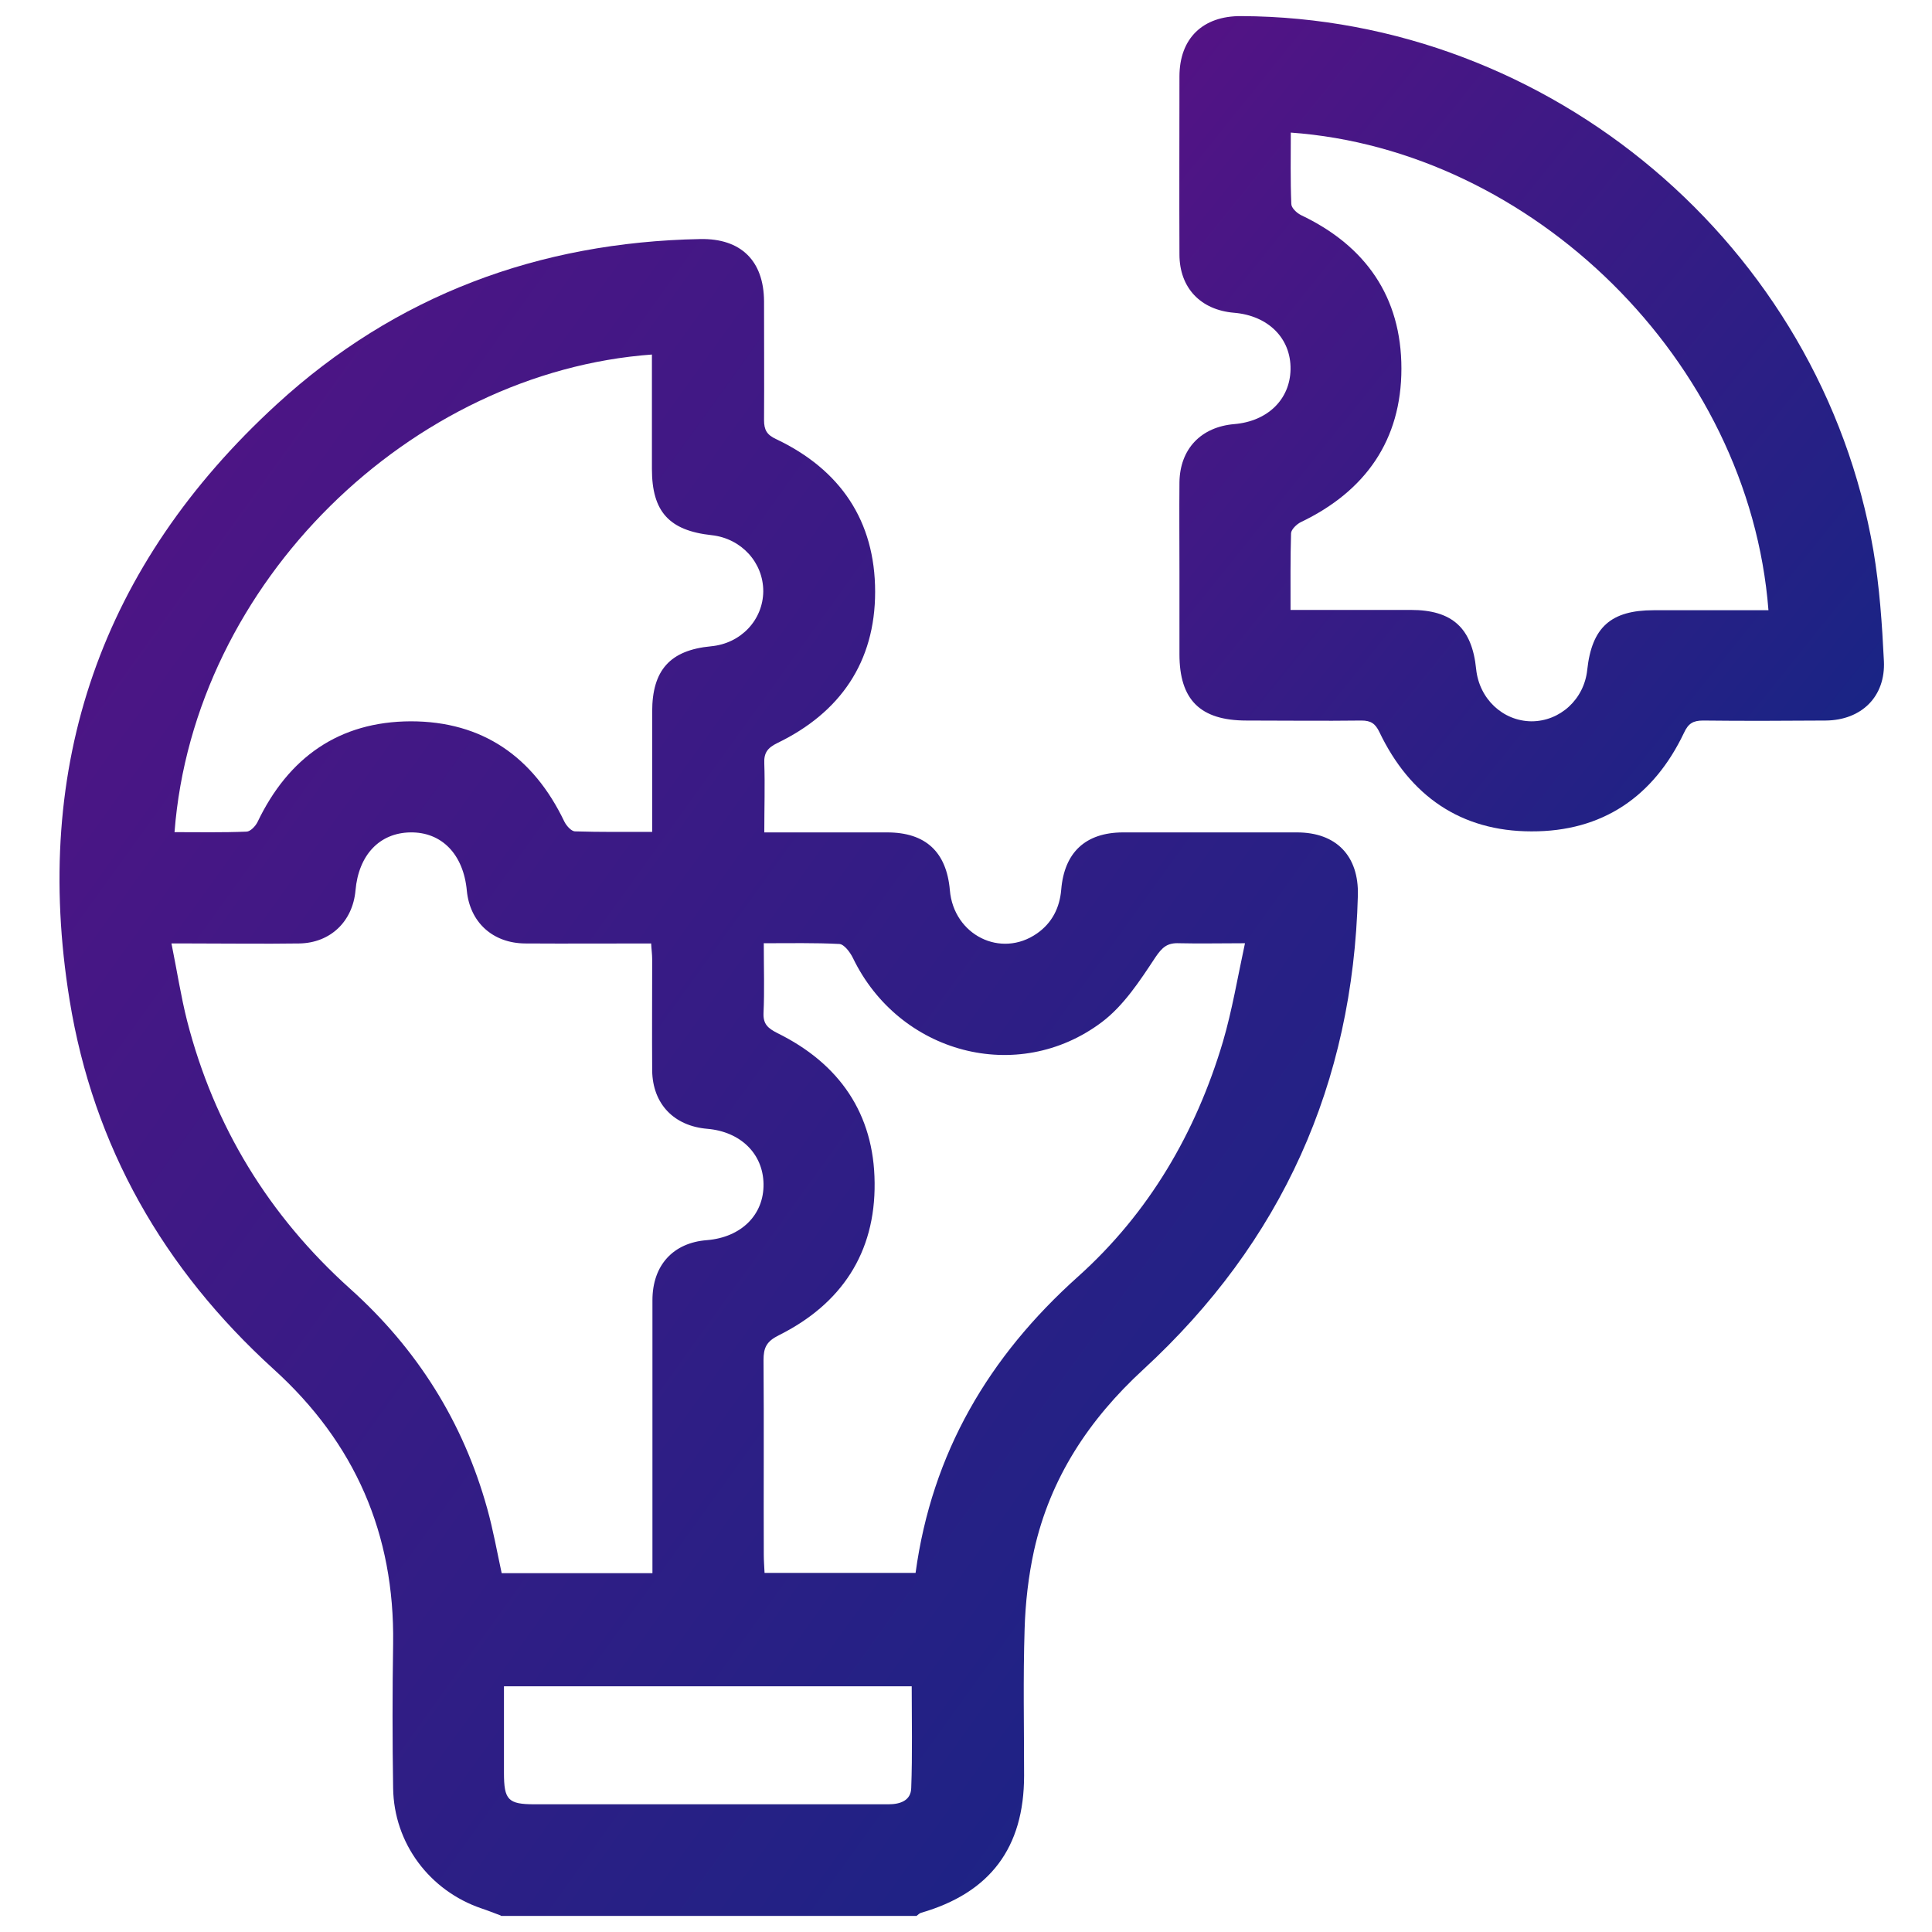
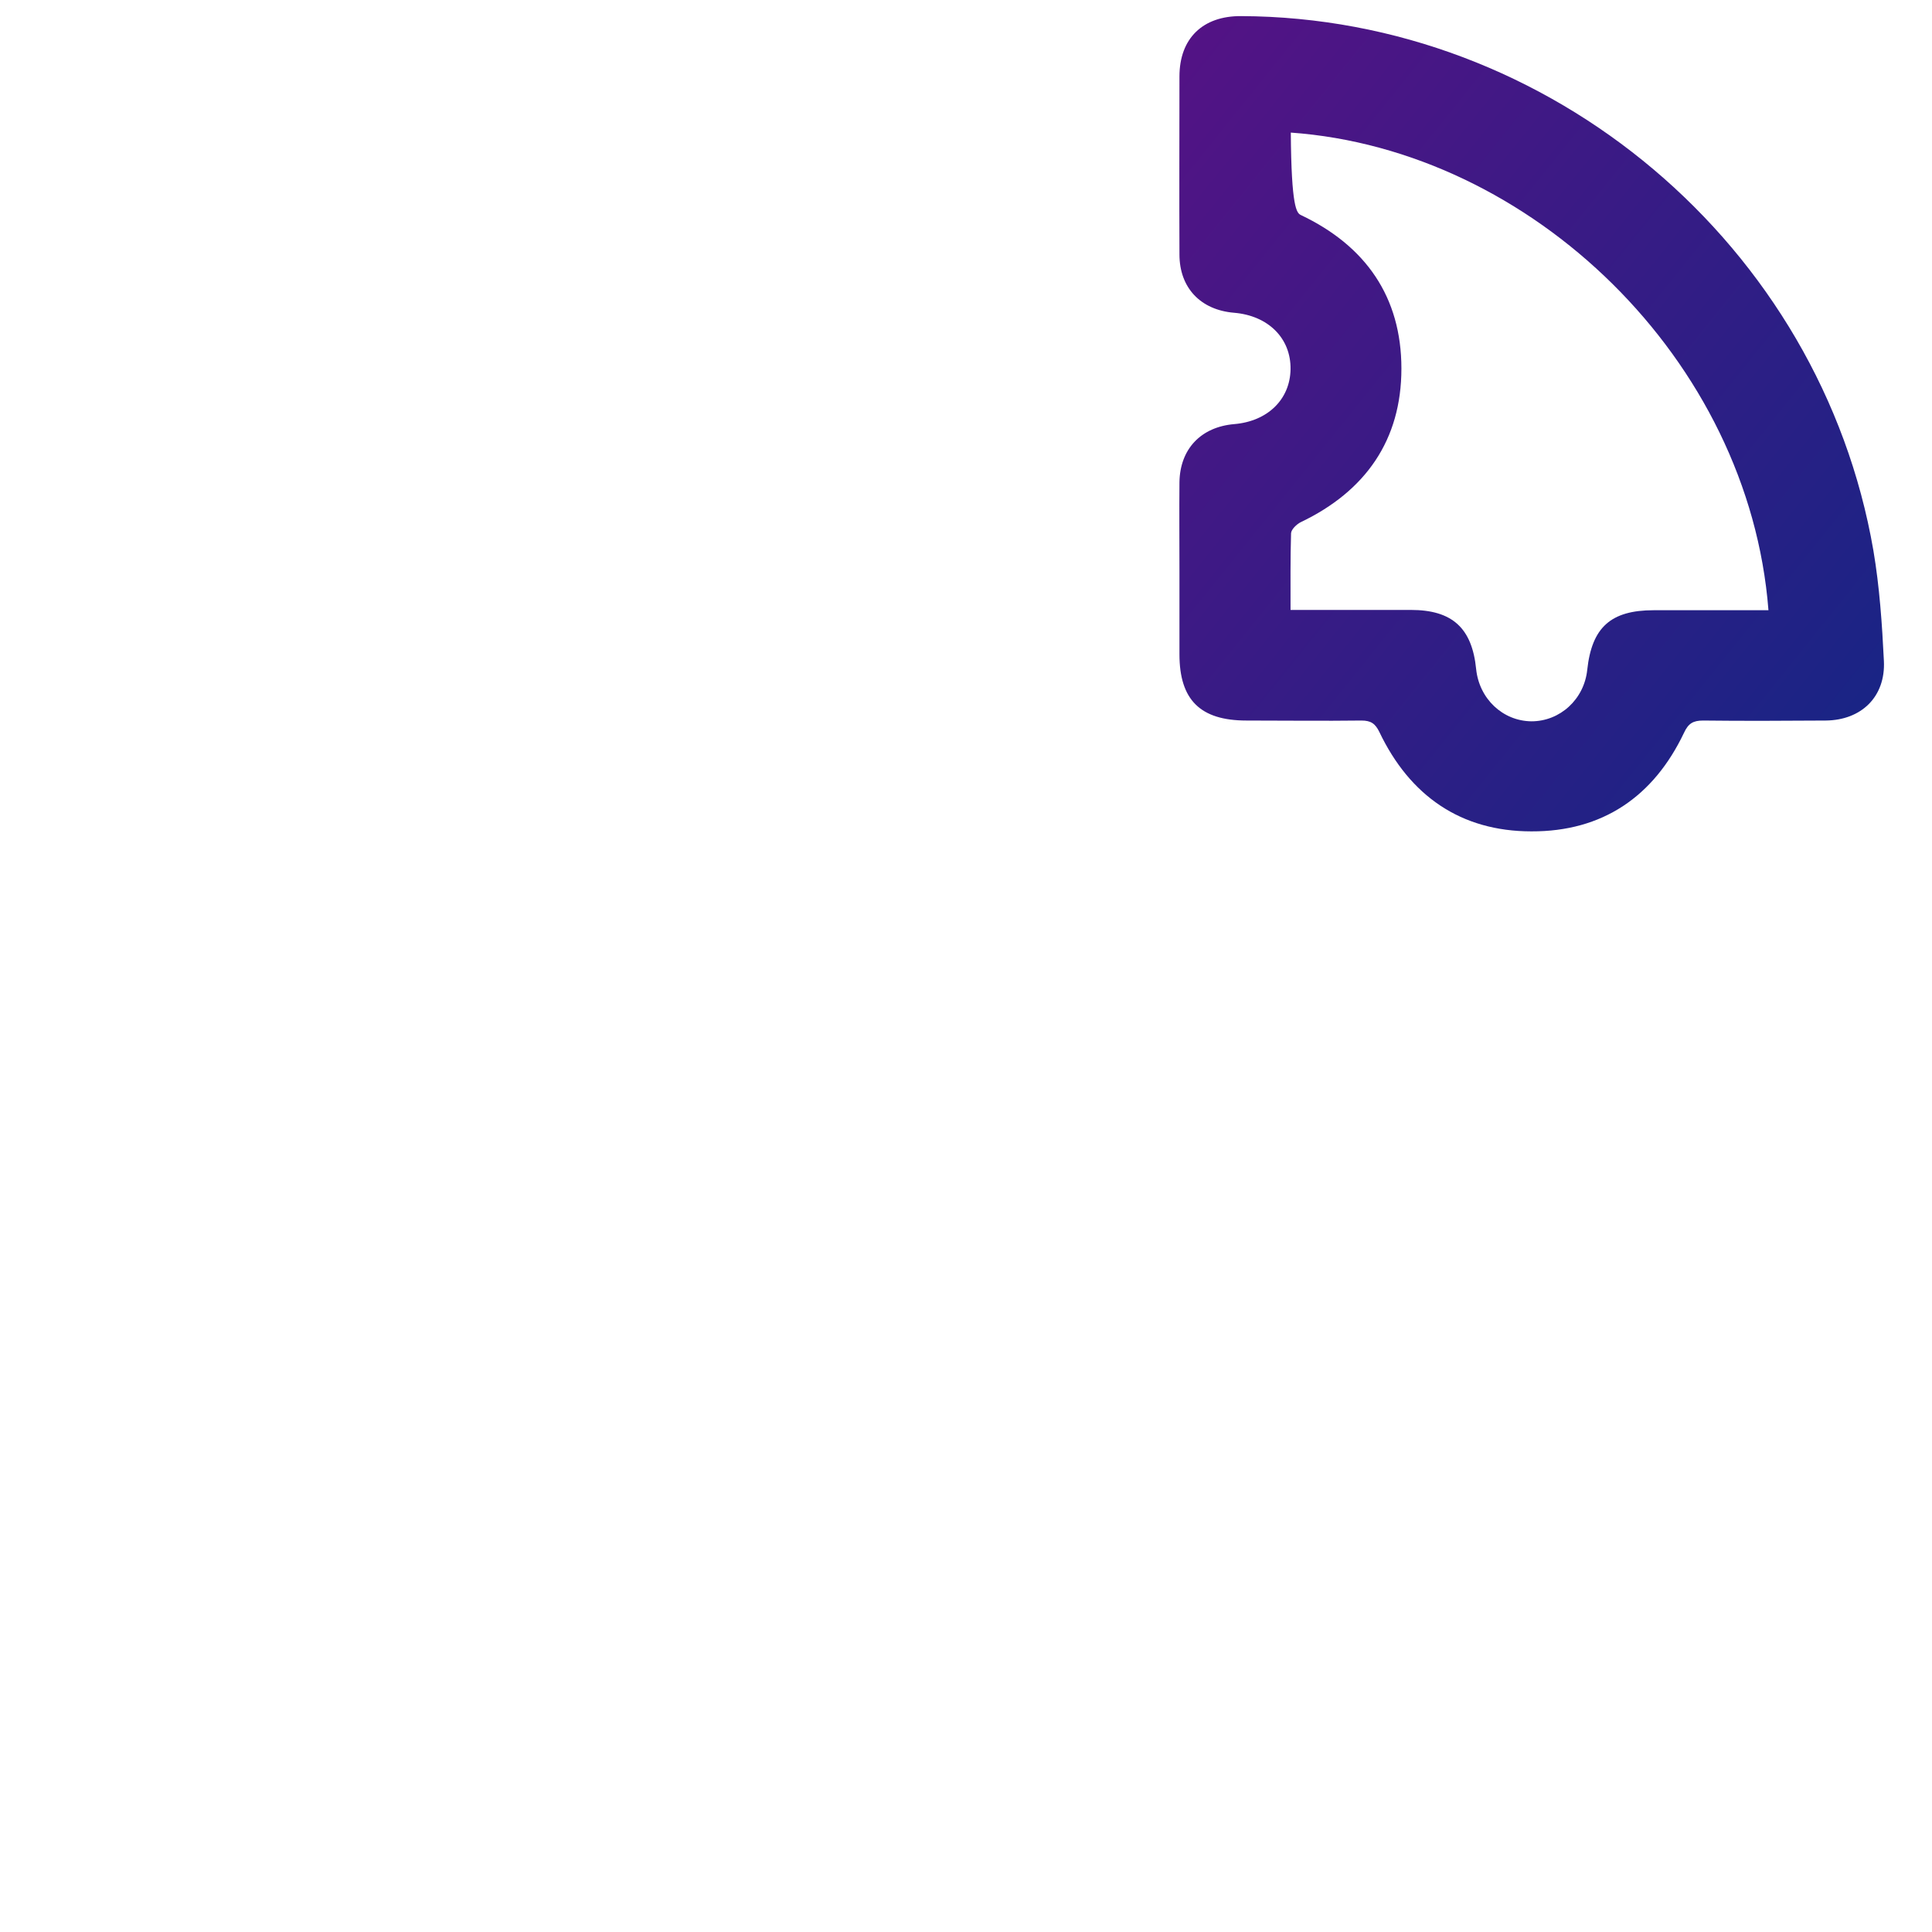
<svg xmlns="http://www.w3.org/2000/svg" width="60" height="60" viewBox="0 0 60 60" fill="none">
-   <path d="M15.54 59.484C15.349 59.413 15.15 59.333 14.96 59.27C13.338 58.721 12.233 57.242 12.209 55.533C12.185 54.039 12.185 52.536 12.209 51.042C12.257 47.64 11.025 44.81 8.497 42.52C5.087 39.42 2.9 35.612 2.161 31.057C0.977 23.76 3.155 17.543 8.592 12.559C12.281 9.173 16.732 7.519 21.748 7.424C23.012 7.4 23.72 8.1 23.728 9.356C23.728 10.588 23.736 11.812 23.728 13.044C23.728 13.354 23.815 13.505 24.109 13.64C26.097 14.586 27.178 16.176 27.178 18.378C27.178 20.556 26.097 22.13 24.141 23.076C23.831 23.227 23.72 23.386 23.736 23.712C23.759 24.396 23.736 25.087 23.736 25.851C24.316 25.851 24.872 25.851 25.421 25.851C26.128 25.851 26.844 25.851 27.551 25.851C28.744 25.851 29.396 26.455 29.499 27.647C29.618 29.038 31.081 29.77 32.202 28.991C32.671 28.665 32.909 28.195 32.957 27.631C33.052 26.471 33.712 25.858 34.865 25.851C36.669 25.851 38.474 25.851 40.278 25.851C41.494 25.851 42.202 26.574 42.17 27.806C42.019 33.649 39.809 38.569 35.509 42.528C33.823 44.078 32.615 45.899 32.114 48.148C31.939 48.943 31.844 49.778 31.82 50.597C31.772 52.115 31.804 53.625 31.804 55.144C31.804 57.386 30.747 58.785 28.601 59.405C28.553 59.42 28.505 59.468 28.465 59.5H15.564L15.54 59.484ZM20.262 48.856C20.262 45.986 20.262 43.188 20.262 40.382C20.262 39.293 20.906 38.593 21.955 38.514C23.02 38.426 23.728 37.727 23.712 36.765C23.696 35.827 22.996 35.143 21.963 35.056C20.93 34.968 20.27 34.285 20.254 33.251C20.246 32.099 20.254 30.946 20.254 29.801C20.254 29.634 20.23 29.475 20.222 29.3C18.879 29.3 17.591 29.308 16.311 29.3C15.301 29.293 14.594 28.641 14.498 27.663C14.395 26.534 13.72 25.835 12.742 25.851C11.788 25.866 11.136 26.55 11.04 27.655C10.953 28.617 10.261 29.285 9.292 29.3C8.179 29.316 7.066 29.3 5.953 29.3C5.77 29.3 5.587 29.3 5.325 29.3C5.5 30.167 5.619 30.946 5.81 31.701C6.653 34.984 8.354 37.759 10.874 40.024C12.956 41.892 14.387 44.166 15.134 46.861C15.317 47.52 15.437 48.196 15.58 48.856H20.254H20.262ZM20.262 11.009C12.774 11.55 6.017 18.068 5.42 25.843C6.168 25.843 6.915 25.858 7.654 25.827C7.773 25.827 7.932 25.66 7.996 25.532C8.958 23.521 10.532 22.408 12.758 22.401C14.983 22.401 16.565 23.505 17.527 25.517C17.591 25.644 17.742 25.819 17.861 25.819C18.64 25.843 19.419 25.835 20.254 25.835C20.254 24.547 20.254 23.323 20.254 22.098C20.254 20.811 20.81 20.191 22.082 20.071C23.012 19.984 23.696 19.253 23.704 18.362C23.704 17.472 23.028 16.725 22.106 16.621C20.779 16.478 20.246 15.89 20.246 14.562C20.246 13.378 20.246 12.194 20.246 11.001L20.262 11.009ZM23.72 29.3C23.72 30.079 23.744 30.771 23.712 31.455C23.696 31.805 23.847 31.932 24.141 32.083C26.065 33.029 27.146 34.587 27.162 36.733C27.186 38.911 26.128 40.501 24.181 41.471C23.799 41.662 23.712 41.86 23.712 42.242C23.728 44.253 23.712 46.272 23.72 48.283C23.72 48.466 23.736 48.657 23.744 48.848H28.434C28.942 45.12 30.707 42.131 33.474 39.651C35.675 37.679 37.138 35.183 37.981 32.345C38.267 31.367 38.434 30.358 38.664 29.293C37.885 29.293 37.257 29.308 36.621 29.293C36.256 29.277 36.097 29.412 35.882 29.73C35.405 30.453 34.897 31.232 34.221 31.741C31.605 33.712 27.917 32.719 26.486 29.746C26.399 29.571 26.216 29.324 26.065 29.316C25.302 29.277 24.538 29.293 23.712 29.293L23.72 29.3ZM15.651 52.361C15.651 53.292 15.651 54.174 15.651 55.056C15.651 55.899 15.778 56.034 16.605 56.034C19.459 56.034 22.321 56.034 25.174 56.034C25.977 56.034 26.788 56.034 27.591 56.034C27.965 56.034 28.291 55.915 28.299 55.525C28.338 54.476 28.314 53.435 28.314 52.369H15.651V52.361Z" fill="url(#paint0_linear_656_6861)" />
-   <path d="M36.629 17.742C36.629 16.82 36.621 15.898 36.629 14.976C36.645 13.942 37.297 13.259 38.331 13.171C39.364 13.084 40.063 12.408 40.079 11.47C40.095 10.508 39.388 9.801 38.323 9.713C37.289 9.626 36.629 8.942 36.629 7.901C36.621 6.057 36.629 4.22 36.629 2.376C36.629 1.192 37.353 0.492 38.545 0.5C48.156 0.54 56.55 7.631 58.18 17.098C58.371 18.227 58.45 19.38 58.506 20.524C58.562 21.637 57.806 22.369 56.694 22.377C55.43 22.385 54.158 22.392 52.894 22.377C52.584 22.377 52.433 22.464 52.298 22.758C51.352 24.745 49.762 25.827 47.56 25.819C45.366 25.819 43.784 24.714 42.838 22.734C42.711 22.472 42.575 22.377 42.281 22.377C41.089 22.392 39.905 22.377 38.712 22.377C37.273 22.377 36.629 21.733 36.629 20.318C36.629 19.451 36.629 18.593 36.629 17.726V17.742ZM40.087 4.101C40.087 4.848 40.072 5.596 40.103 6.335C40.103 6.454 40.27 6.613 40.397 6.677C42.409 7.631 43.522 9.22 43.522 11.446C43.522 13.664 42.409 15.254 40.397 16.216C40.27 16.279 40.103 16.439 40.095 16.558C40.072 17.337 40.079 18.116 40.079 18.942C41.367 18.942 42.591 18.942 43.816 18.942C45.096 18.942 45.715 19.499 45.843 20.779C45.938 21.701 46.669 22.392 47.56 22.401C48.45 22.401 49.197 21.717 49.293 20.803C49.436 19.483 50.024 18.951 51.359 18.951C52.544 18.951 53.728 18.951 54.921 18.951C54.317 11.176 47.56 4.65 40.079 4.117L40.087 4.101Z" fill="url(#paint1_linear_656_6861)" />
+   <path d="M36.629 17.742C36.629 16.82 36.621 15.898 36.629 14.976C36.645 13.942 37.297 13.259 38.331 13.171C39.364 13.084 40.063 12.408 40.079 11.47C40.095 10.508 39.388 9.801 38.323 9.713C37.289 9.626 36.629 8.942 36.629 7.901C36.621 6.057 36.629 4.22 36.629 2.376C36.629 1.192 37.353 0.492 38.545 0.5C48.156 0.54 56.55 7.631 58.18 17.098C58.371 18.227 58.45 19.38 58.506 20.524C58.562 21.637 57.806 22.369 56.694 22.377C55.43 22.385 54.158 22.392 52.894 22.377C52.584 22.377 52.433 22.464 52.298 22.758C51.352 24.745 49.762 25.827 47.56 25.819C45.366 25.819 43.784 24.714 42.838 22.734C42.711 22.472 42.575 22.377 42.281 22.377C41.089 22.392 39.905 22.377 38.712 22.377C37.273 22.377 36.629 21.733 36.629 20.318C36.629 19.451 36.629 18.593 36.629 17.726V17.742ZM40.087 4.101C40.103 6.454 40.27 6.613 40.397 6.677C42.409 7.631 43.522 9.22 43.522 11.446C43.522 13.664 42.409 15.254 40.397 16.216C40.27 16.279 40.103 16.439 40.095 16.558C40.072 17.337 40.079 18.116 40.079 18.942C41.367 18.942 42.591 18.942 43.816 18.942C45.096 18.942 45.715 19.499 45.843 20.779C45.938 21.701 46.669 22.392 47.56 22.401C48.45 22.401 49.197 21.717 49.293 20.803C49.436 19.483 50.024 18.951 51.359 18.951C52.544 18.951 53.728 18.951 54.921 18.951C54.317 11.176 47.56 4.65 40.079 4.117L40.087 4.101Z" fill="url(#paint1_linear_656_6861)" />
  <defs>
    <linearGradient id="paint0_linear_656_6861" x1="1.848" y1="9.593" x2="52.906" y2="46.333" gradientUnits="userSpaceOnUse">
      <stop stop-color="#531385" />
      <stop offset="1" stop-color="#132685" />
    </linearGradient>
    <linearGradient id="paint1_linear_656_6861" x1="36.626" y1="1.555" x2="62.19" y2="22.087" gradientUnits="userSpaceOnUse">
      <stop stop-color="#531385" />
      <stop offset="1" stop-color="#132685" />
    </linearGradient>
  </defs>
</svg>